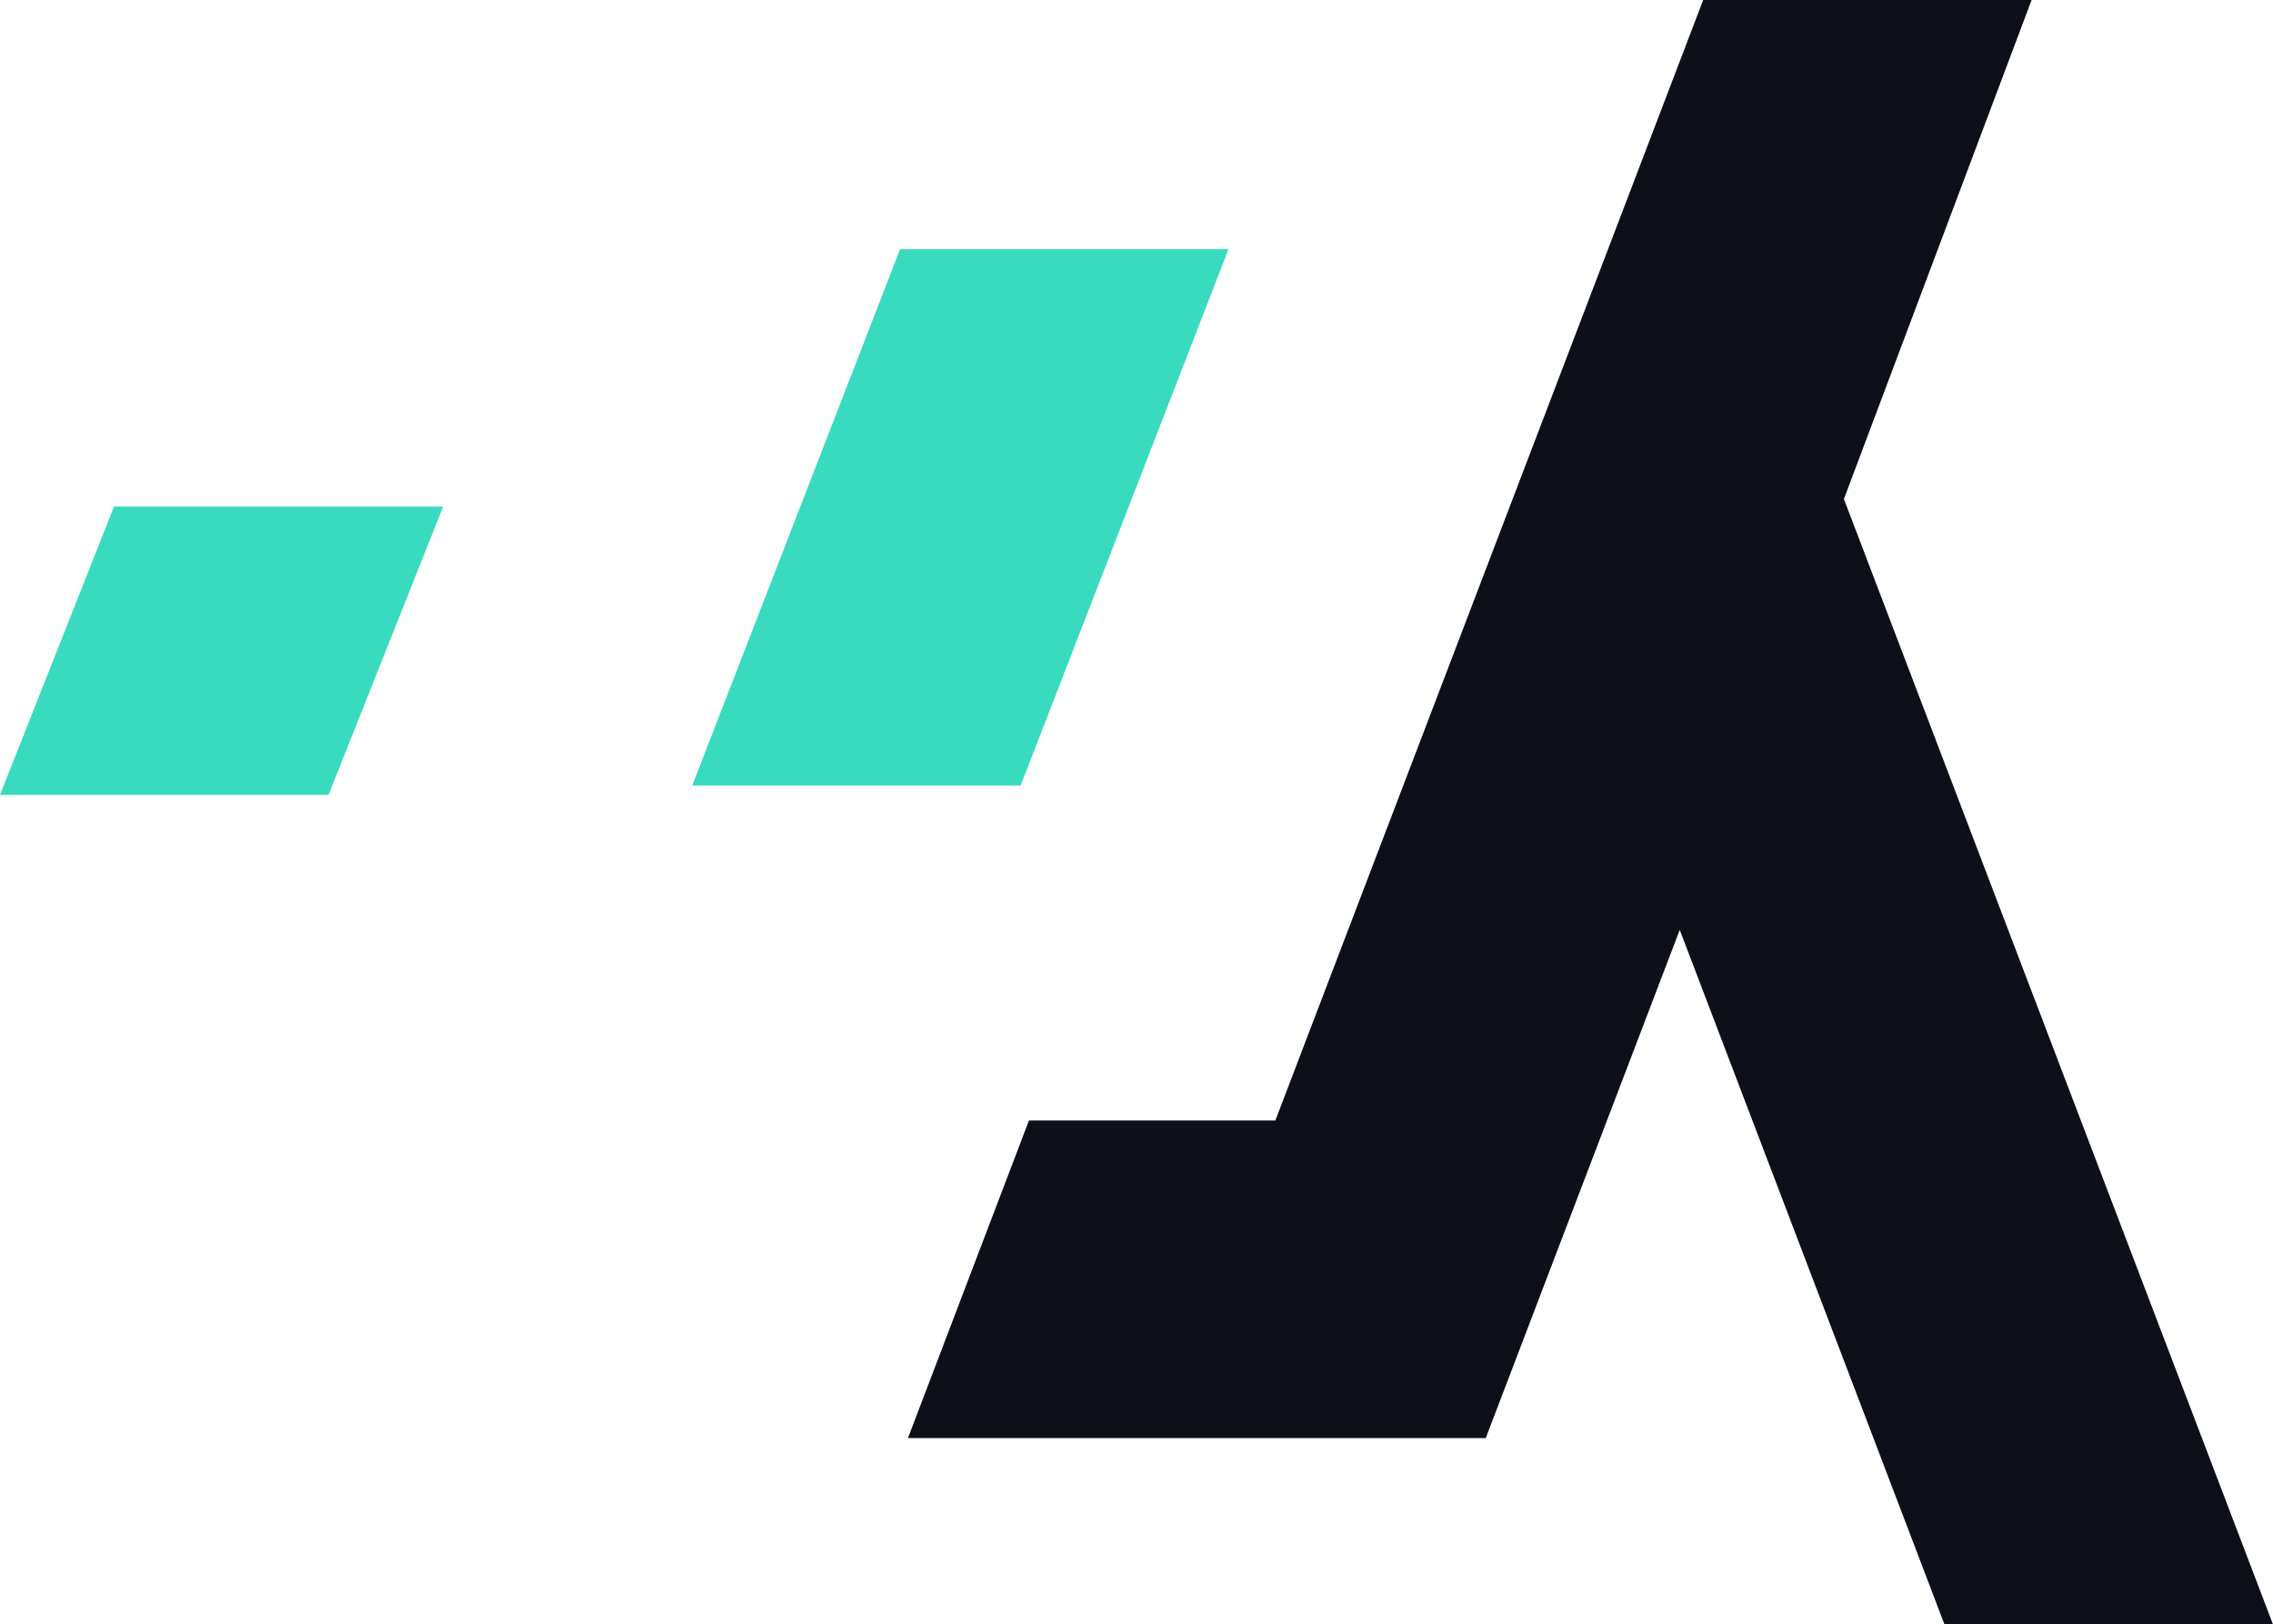
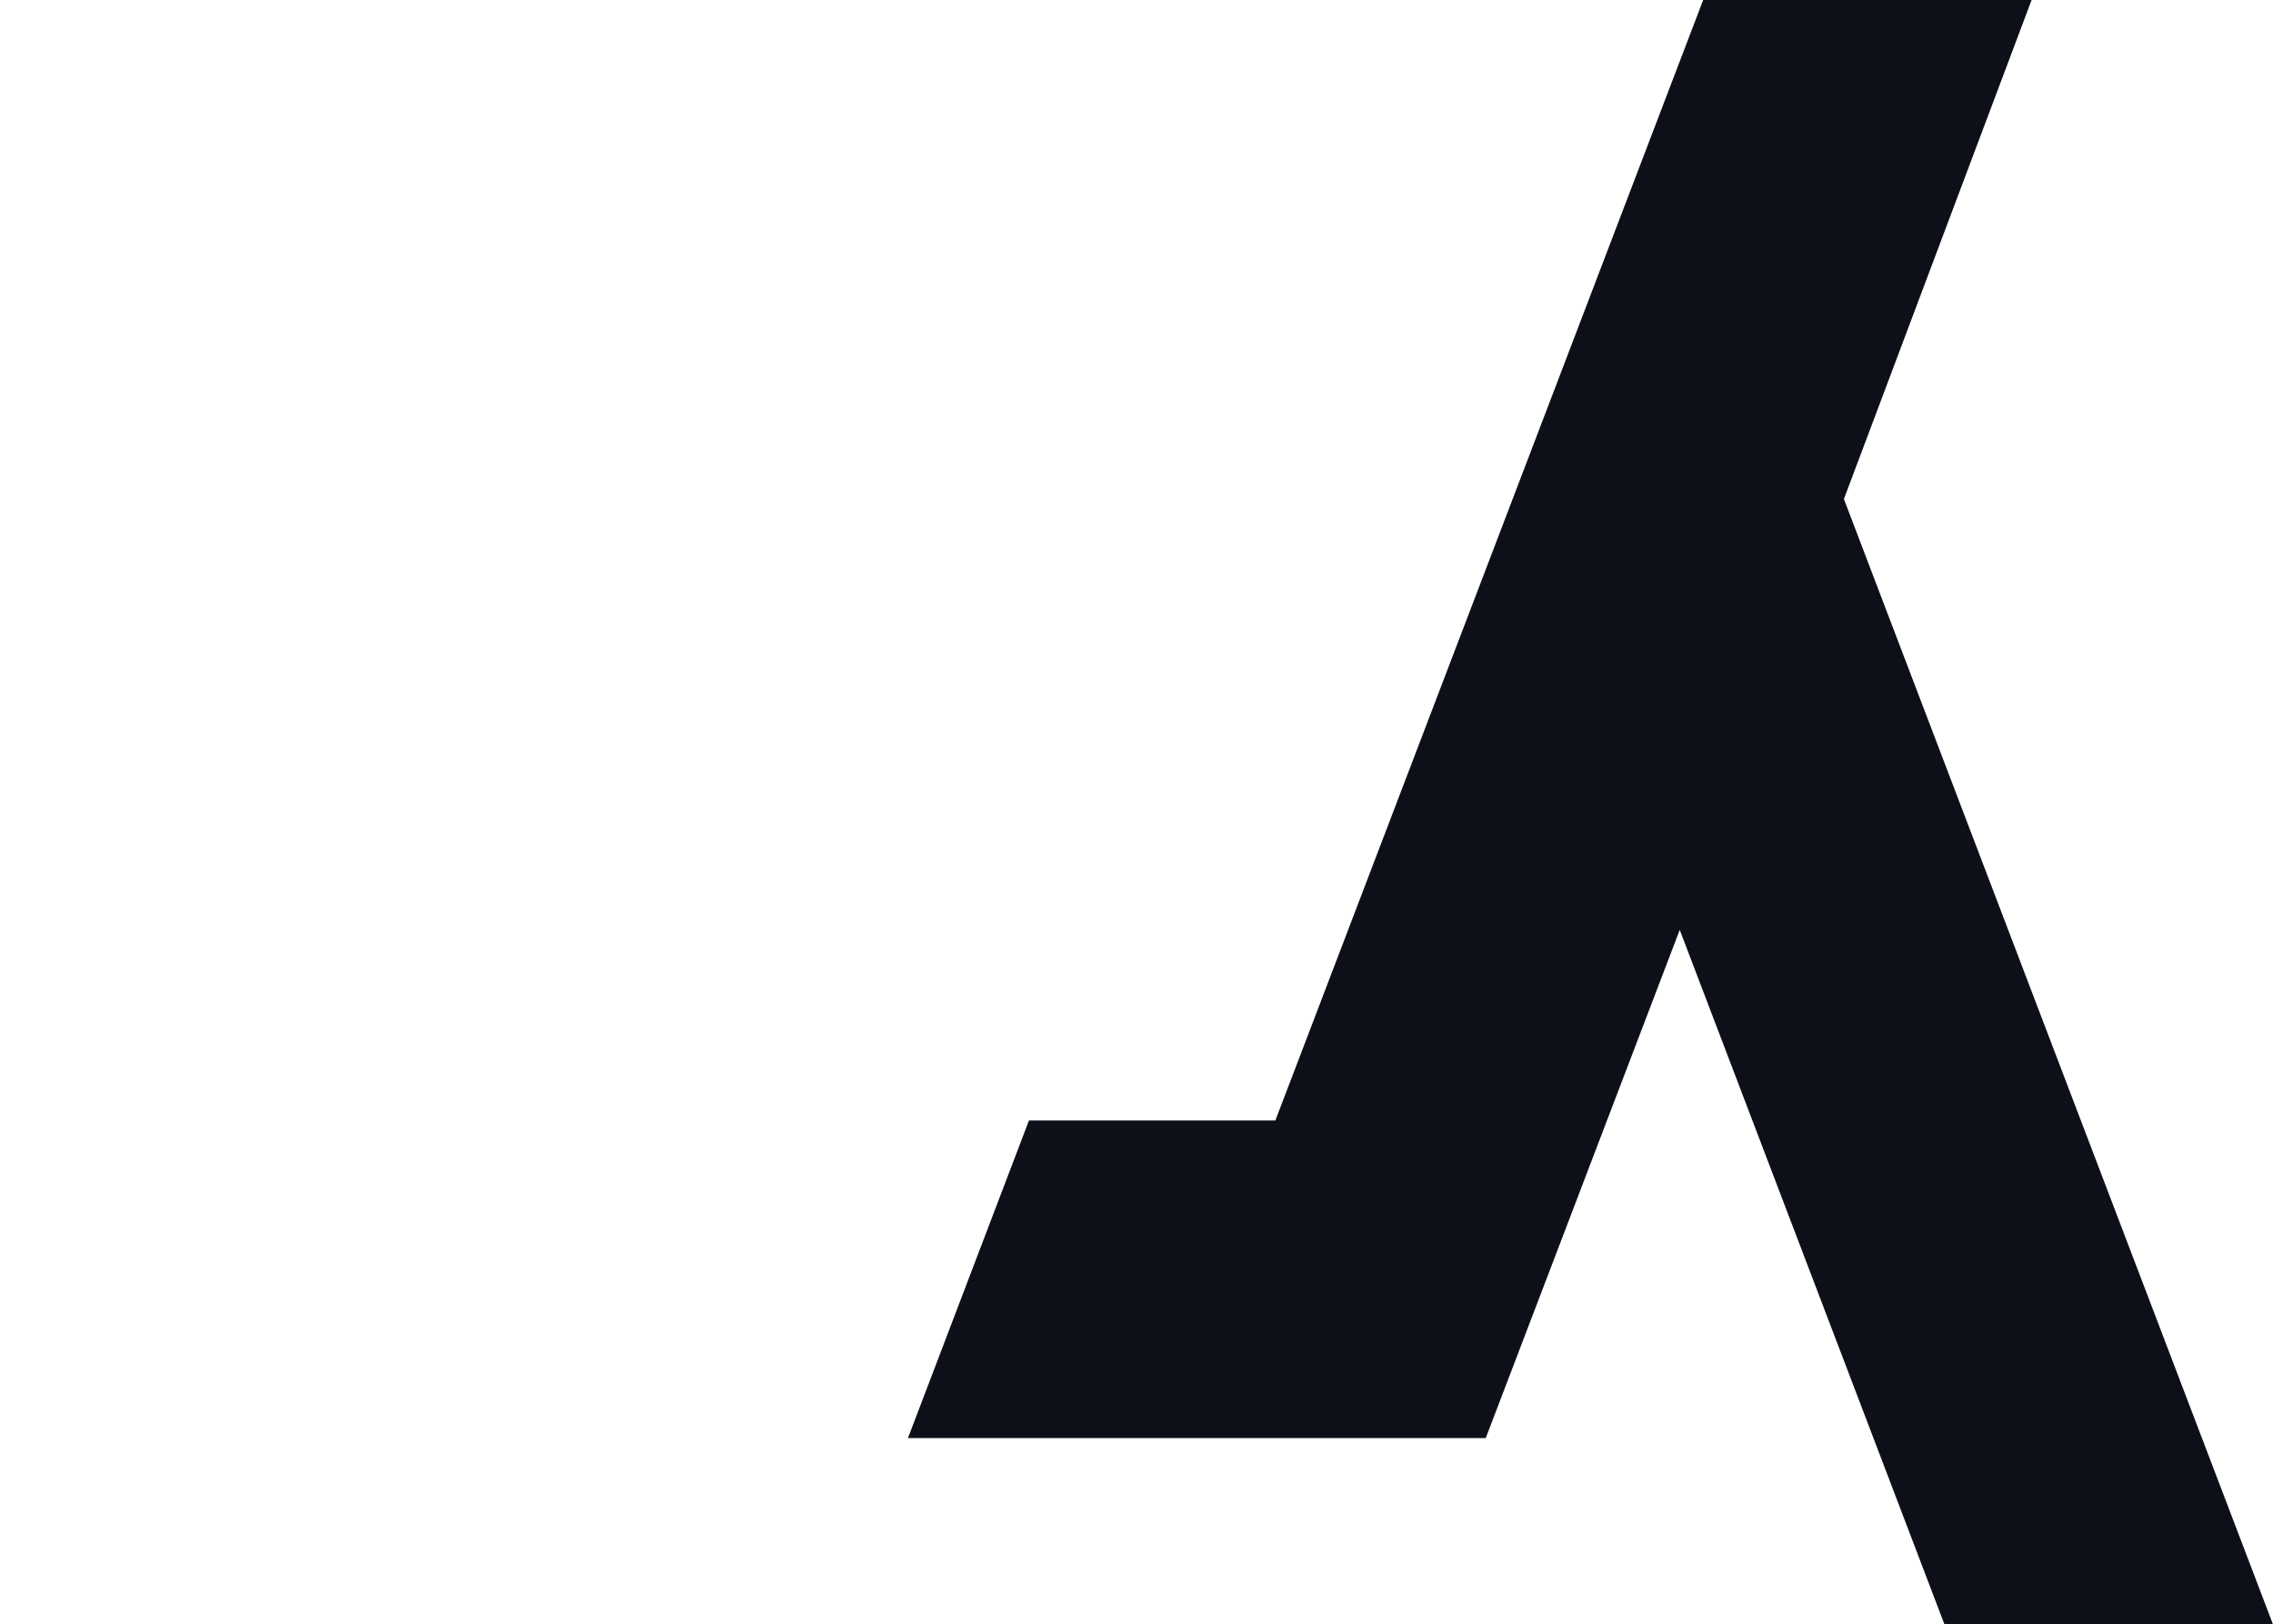
<svg xmlns="http://www.w3.org/2000/svg" width="21.337" height="15.247" viewBox="0 0 21.337 15.247">
  <g id="yala-logo-light" transform="translate(0.001 0.002)">
    <path id="Path_53561" data-name="Path 53561" d="M3257.84,672.131h-5.424l1.136-2.981h2.313l4.016-10.517h3.083l-1.762,4.684,4.028,10.563h-3.084l-2.485-6.519Z" transform="translate(-3243.894 -658.635)" fill="#0e1019" />
-     <path id="Path_53562" data-name="Path 53562" d="M3233.07,693.636h-3.083l-1.951,5.034h3.083Z" transform="translate(-3221.539 -691.299)" fill="#39dbbf" />
-     <path id="Path_53563" data-name="Path 53563" d="M3134.19,730.636h-3.09l-1.07,2.706h3.084Z" transform="translate(-3130.031 -725.883)" fill="#39dbbf" />
  </g>
</svg>